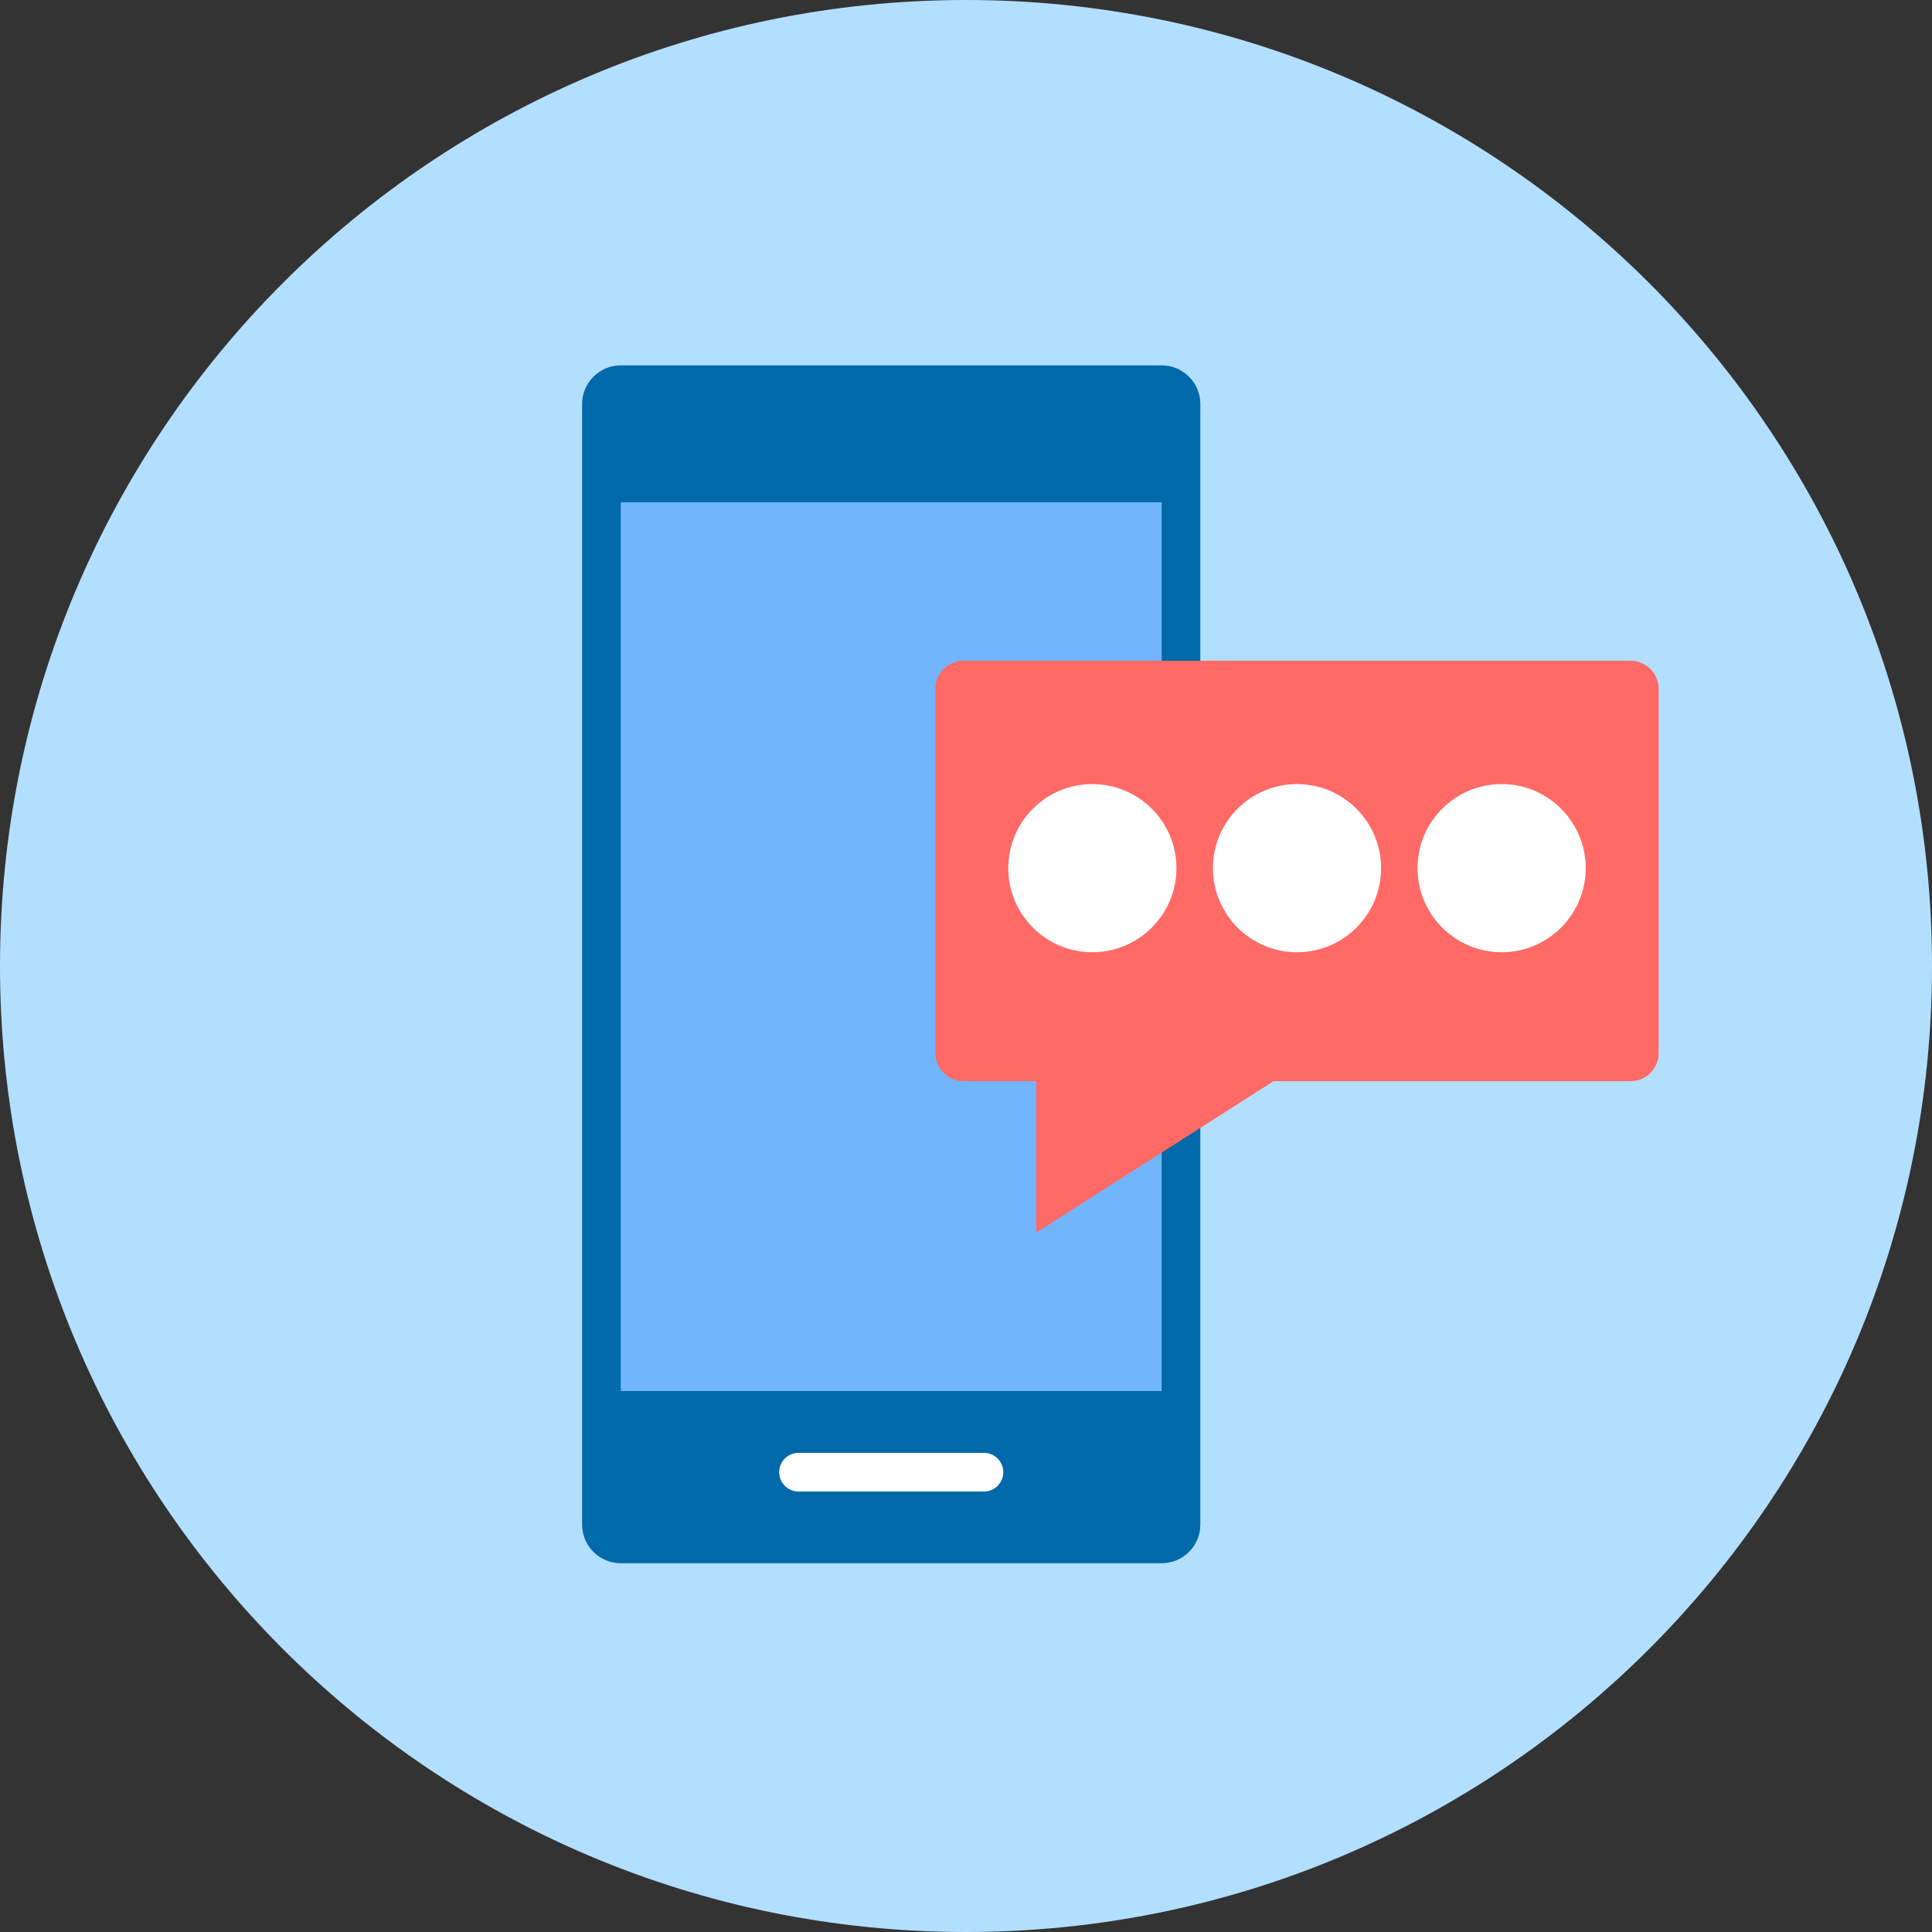
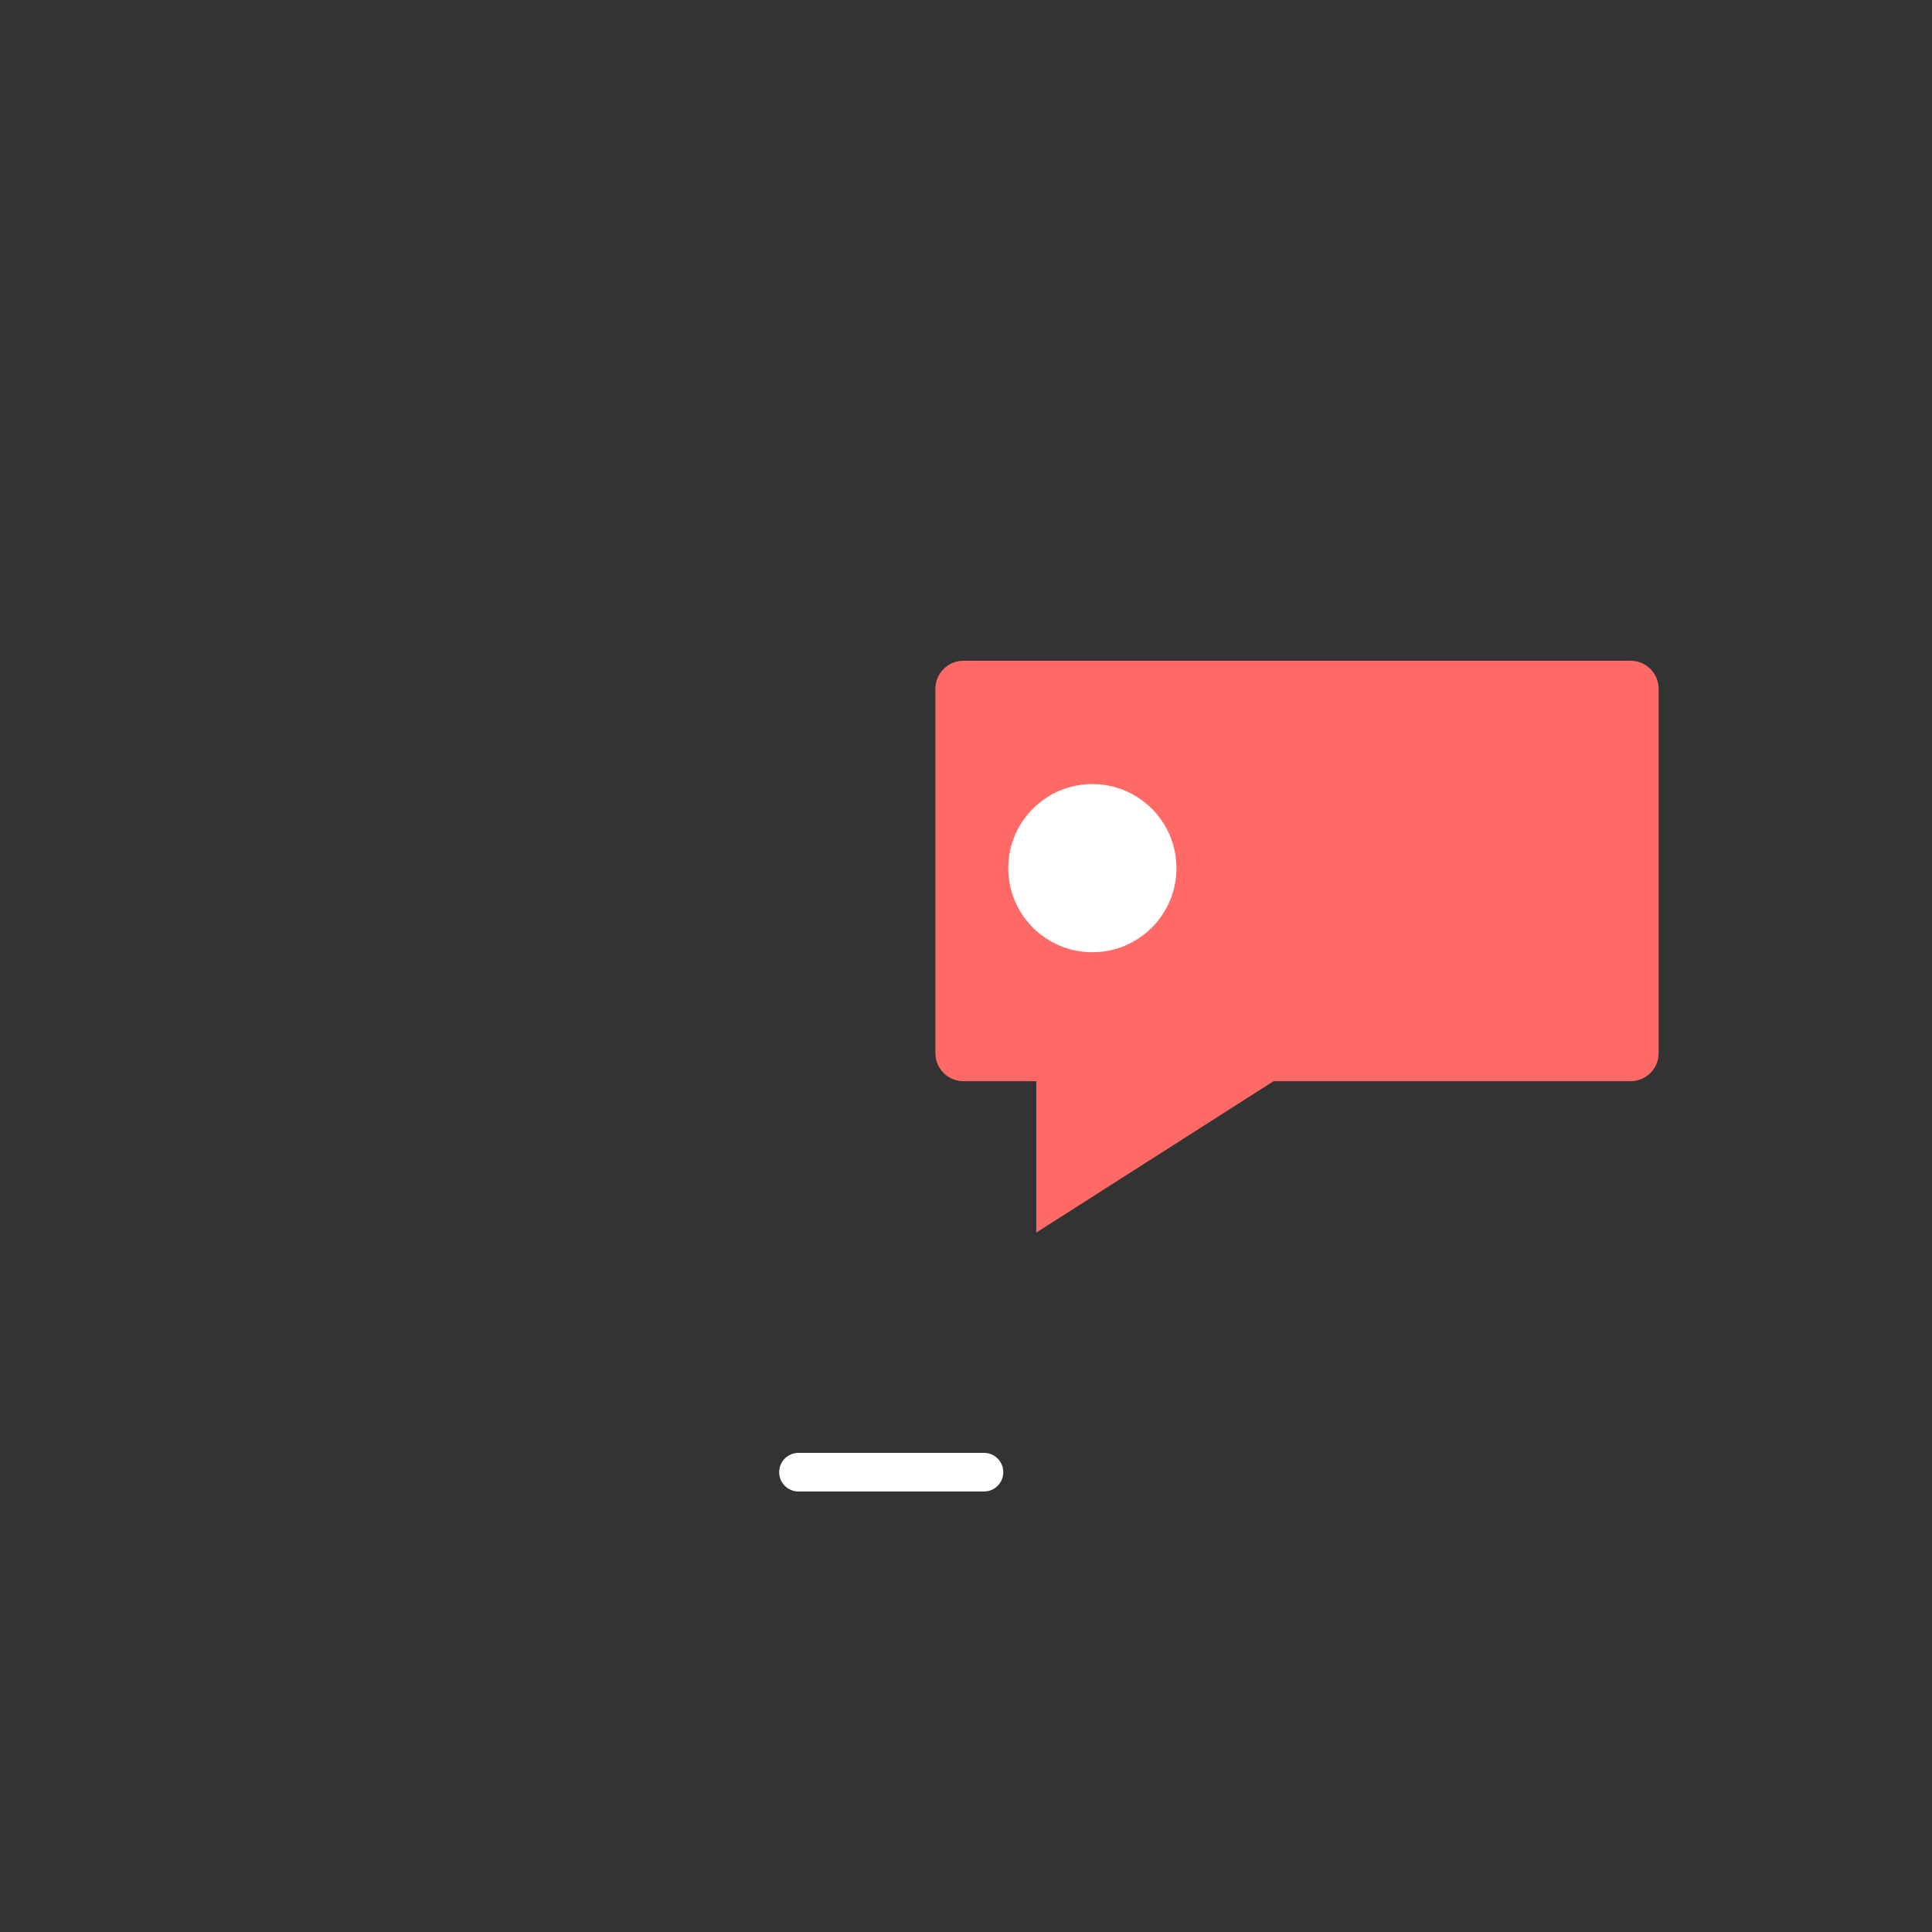
<svg xmlns="http://www.w3.org/2000/svg" width="150" height="150" viewBox="0 0 150 150" fill="none">
  <rect x="0" y="0" width="150" height="150" fill="#333333" stroke="none" />
-   <path d="M75 150C116.421 150 150 116.421 150 75C150 33.579 116.421 0 75 0C33.579 0 0 33.579 0 75C0 116.421 33.579 150 75 150Z" fill="#B3DFFF" />
-   <path d="M90.195 119.868H48.195C47.367 119.868 46.695 119.196 46.695 118.368V31.368C46.695 30.54 47.367 29.868 48.195 29.868H90.195C91.023 29.868 91.695 30.54 91.695 31.368V118.368C91.695 119.196 91.026 119.868 90.195 119.868Z" fill="#71B5FF" />
-   <path d="M90.195 28.368H48.195C46.539 28.368 45.195 29.715 45.195 31.368V118.368C45.195 120.024 46.539 121.368 48.195 121.368H90.195C91.848 121.368 93.195 120.024 93.195 118.368V31.368C93.195 29.715 91.848 28.368 90.195 28.368ZM48.195 39H90.195V108H48.195V39Z" fill="#0069AA" />
  <path d="M128.775 53.475V81.768C128.775 82.968 127.8 83.943 126.6 83.943H98.88L80.457 95.697V83.943H74.799C73.599 83.943 72.624 82.968 72.624 81.768V53.475C72.624 52.275 73.599 51.3 74.799 51.3H126.6C127.8 51.3 128.775 52.275 128.775 53.475Z" fill="#FF6A66" />
  <path d="M84.81 73.932C88.415 73.932 91.338 71.009 91.338 67.404C91.338 63.798 88.415 60.876 84.81 60.876C81.205 60.876 78.282 63.798 78.282 67.404C78.282 71.009 81.205 73.932 84.81 73.932Z" fill="white" />
-   <path d="M100.698 73.932C104.303 73.932 107.226 71.009 107.226 67.404C107.226 63.798 104.303 60.876 100.698 60.876C97.093 60.876 94.17 63.798 94.17 67.404C94.17 71.009 97.093 73.932 100.698 73.932Z" fill="white" />
-   <path d="M116.586 73.932C120.191 73.932 123.114 71.009 123.114 67.404C123.114 63.798 120.191 60.876 116.586 60.876C112.981 60.876 110.058 63.798 110.058 67.404C110.058 71.009 112.981 73.932 116.586 73.932Z" fill="white" />
  <path d="M76.395 115.8H61.995C61.167 115.8 60.495 115.128 60.495 114.3C60.495 113.472 61.167 112.8 61.995 112.8H76.395C77.223 112.8 77.895 113.472 77.895 114.3C77.895 115.128 77.226 115.8 76.395 115.8Z" fill="white" />
</svg>